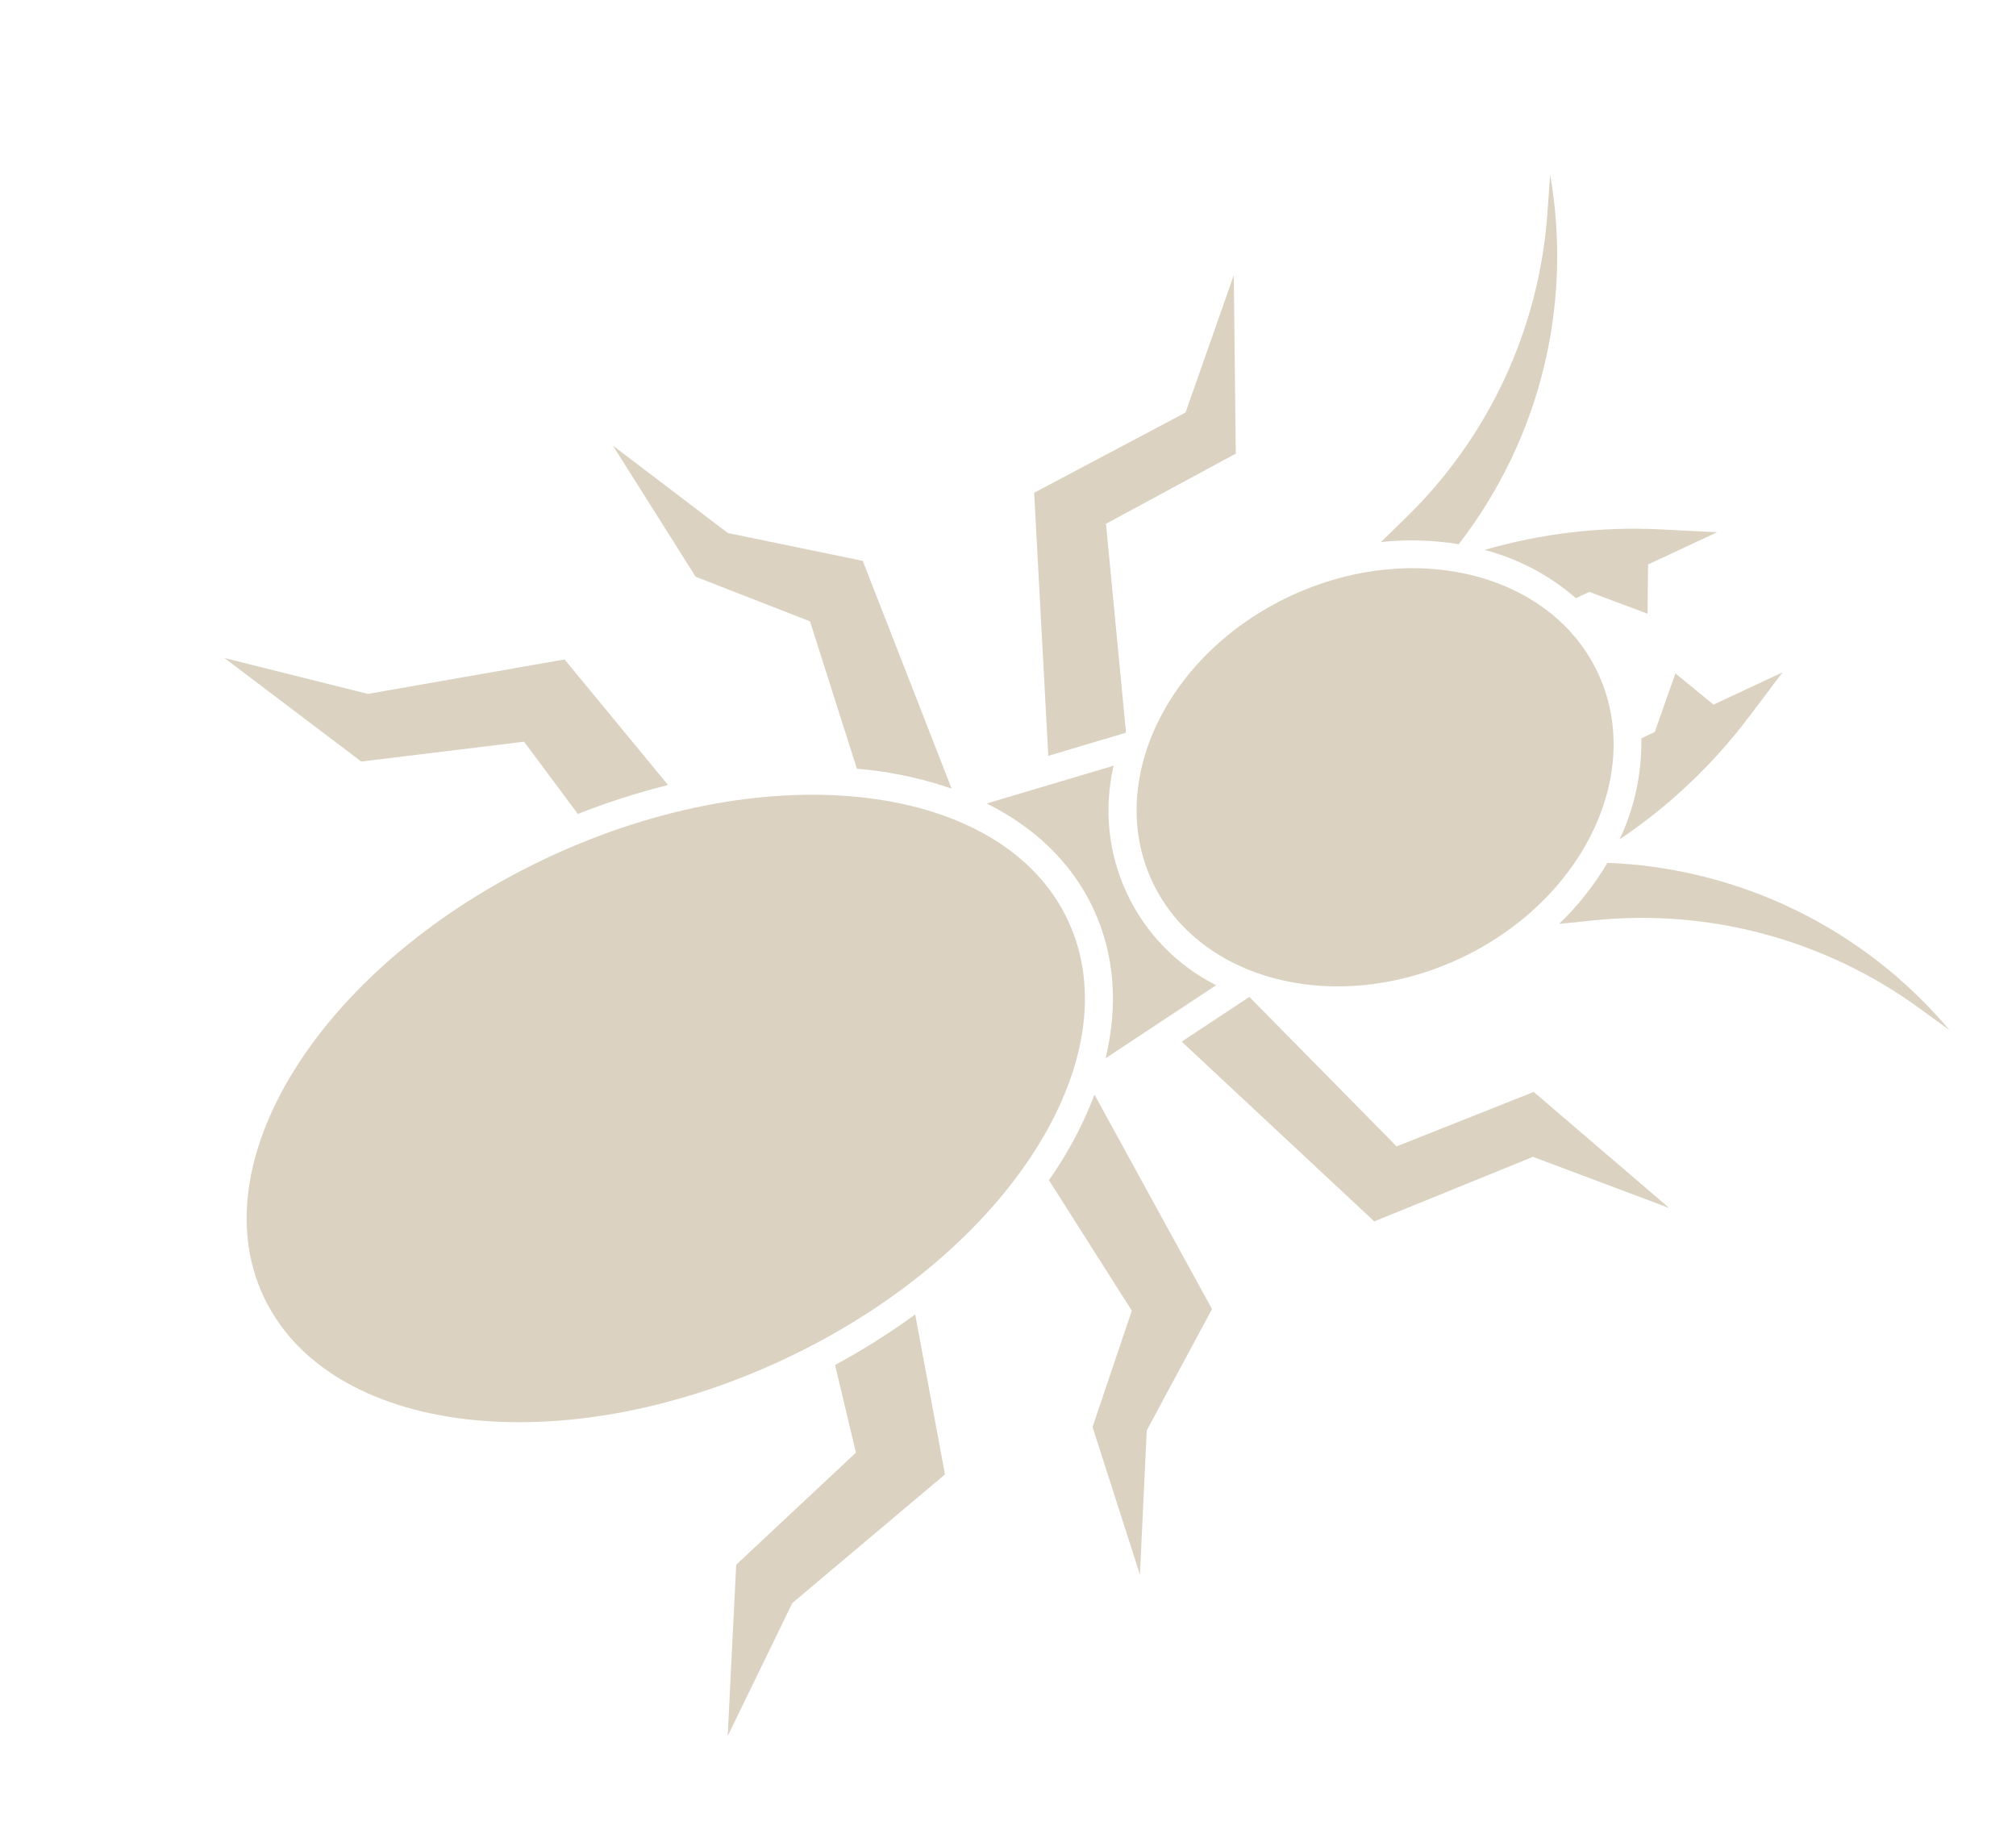
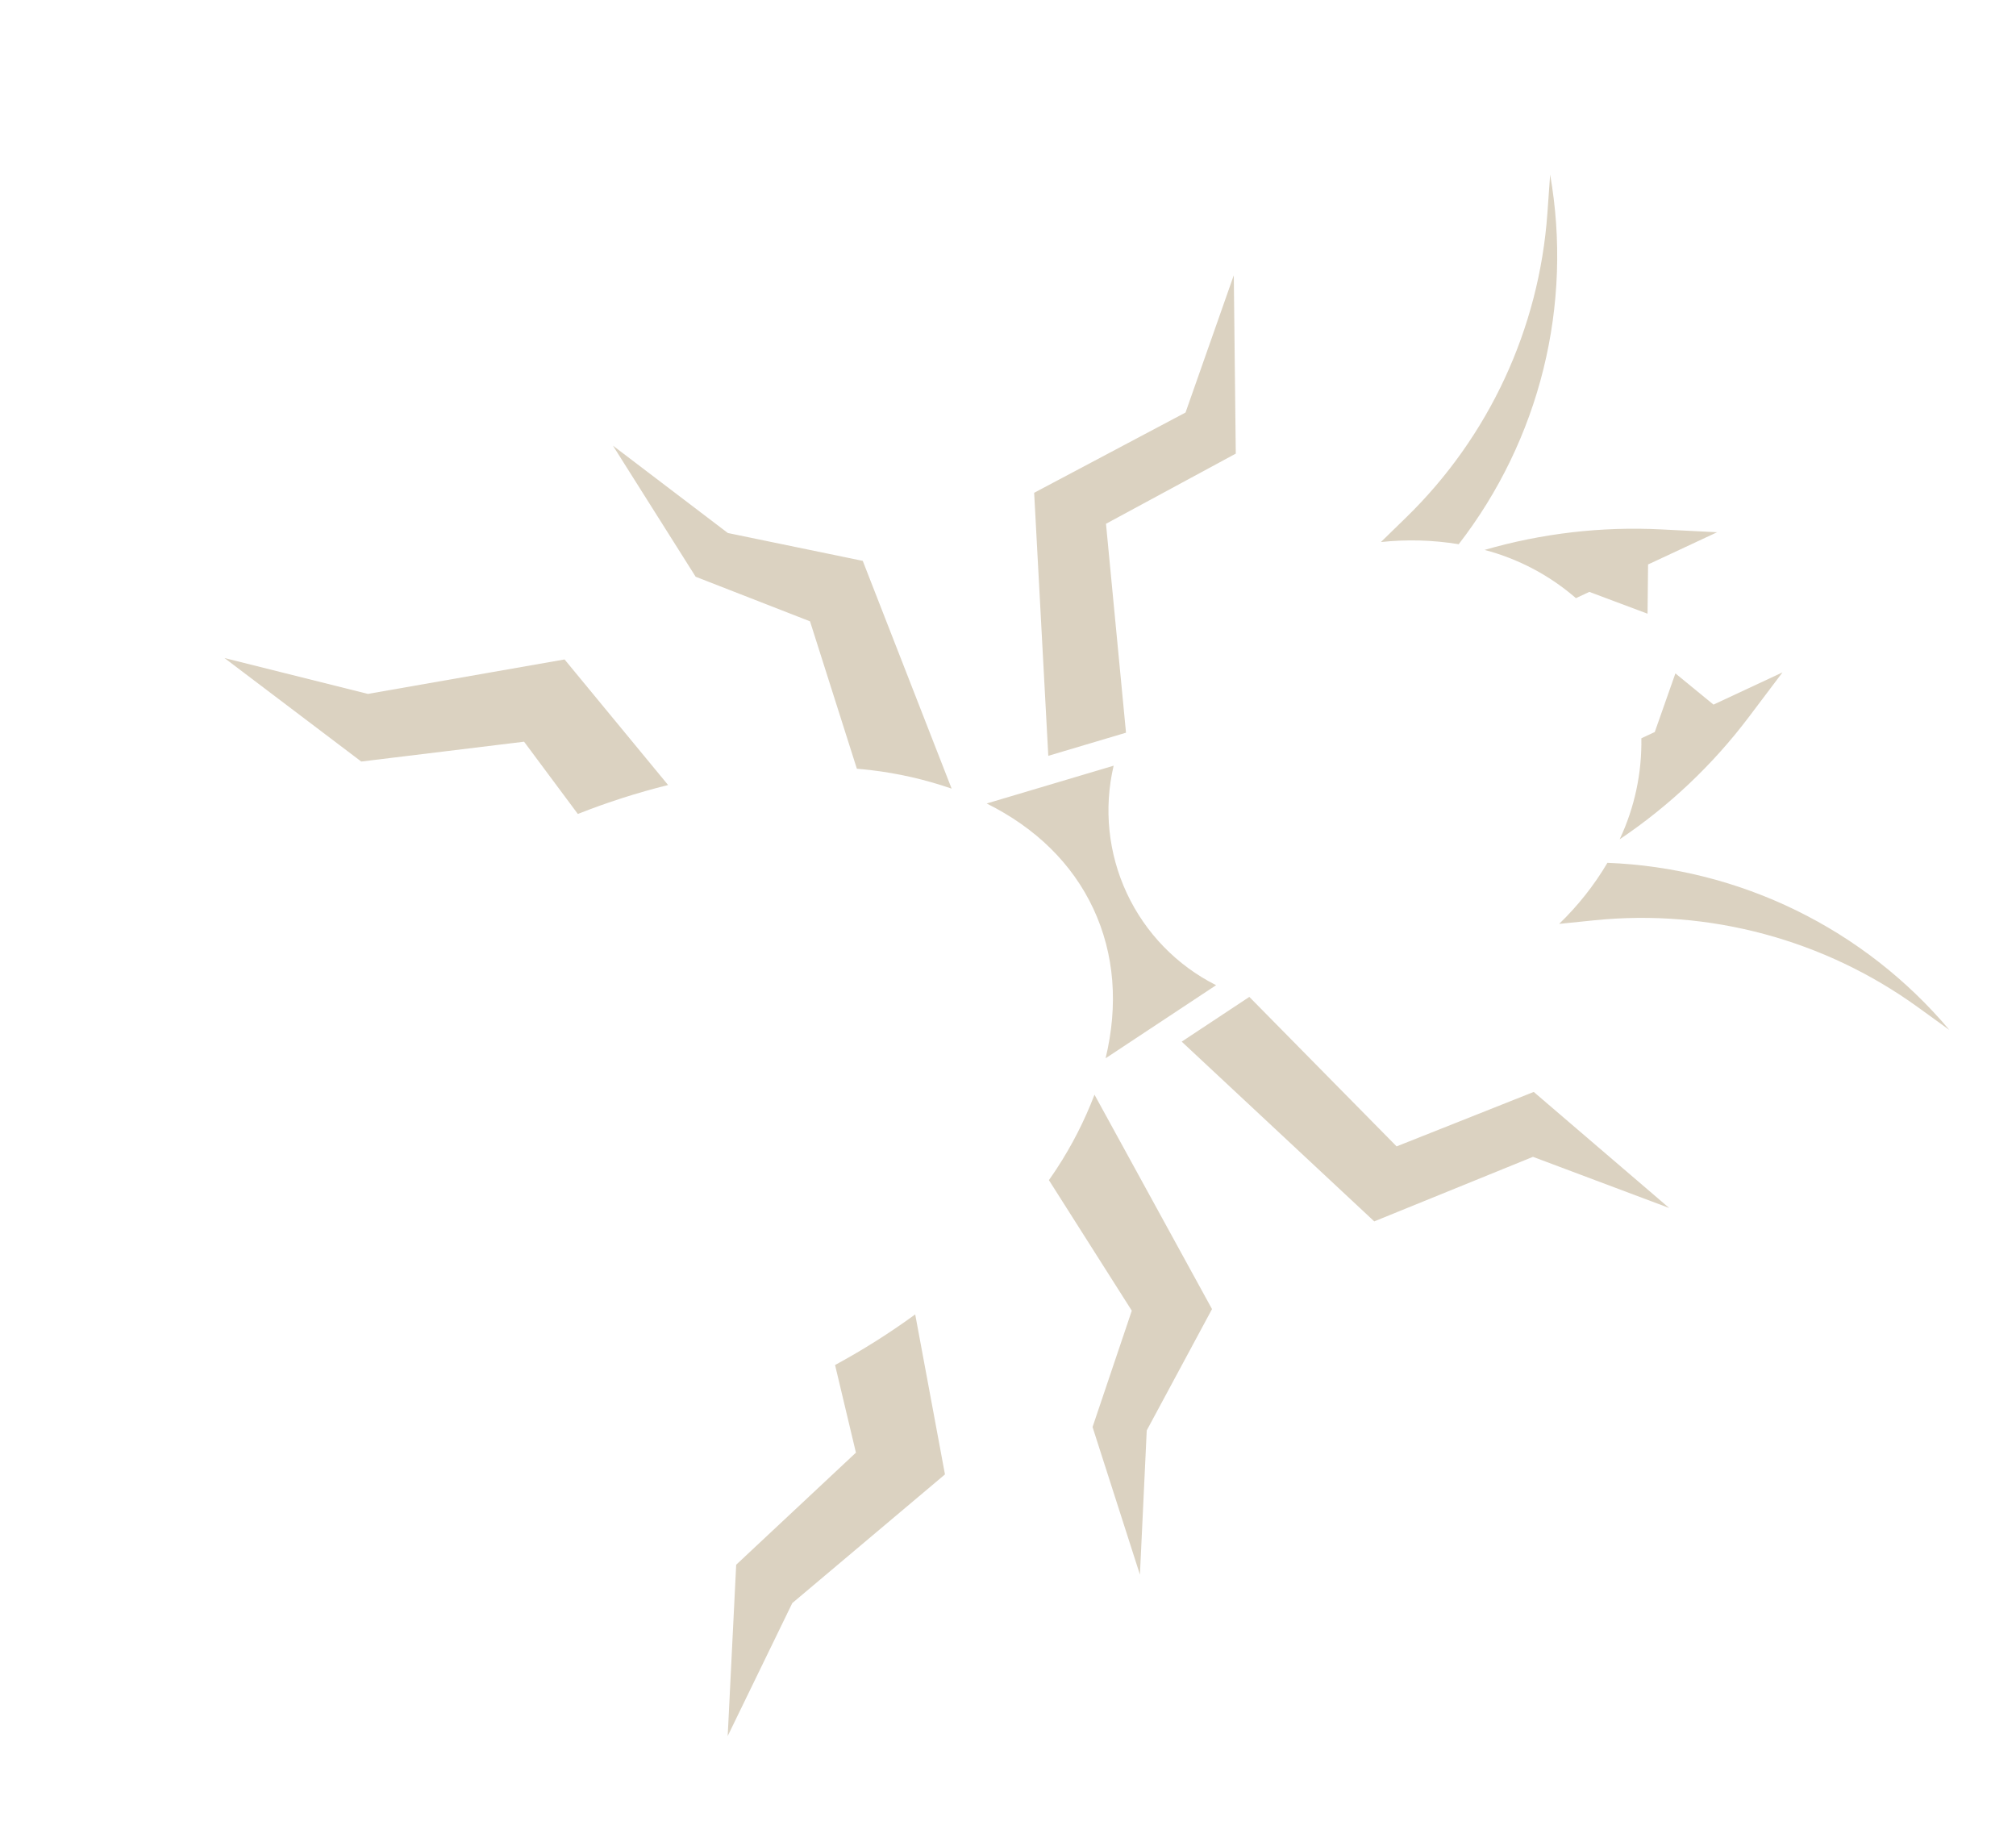
<svg xmlns="http://www.w3.org/2000/svg" width="216" height="196" viewBox="0 0 216 196" fill="none">
  <g filter="url(#filter0_d_307_175)">
-     <path d="M123.448 90.418C118.441 79.692 125.075 66.004 138.265 59.846C151.456 53.688 166.209 57.391 171.216 68.117C176.224 78.843 169.59 92.531 156.399 98.689C143.209 104.847 128.456 101.144 123.448 90.418Z" fill="#A59065" fill-opacity="0.4" />
-     <path d="M28.233 134.87C21.293 120.004 34.963 98.943 58.767 87.83C82.571 76.717 107.494 79.76 114.435 94.626C121.375 109.492 107.705 130.552 83.9 141.665C60.097 152.778 35.173 149.736 28.233 134.87Z" fill="#A59065" fill-opacity="0.4" />
    <path d="M167.051 94.972C169.062 93.035 170.802 90.835 172.225 88.431C179.243 88.703 186.126 90.436 192.436 93.519C198.746 96.603 204.342 100.97 208.867 106.341L205.486 103.896C195.463 96.65 183.127 93.338 170.822 94.587L167.051 94.972ZM156.29 54.3C153.535 53.848 150.73 53.77 147.954 54.067L150.67 51.421C159.529 42.79 164.909 31.206 165.79 18.869L166.087 14.707C167.299 21.625 167.054 28.72 165.367 35.538C163.68 42.355 160.589 48.746 156.29 54.3ZM175.859 75.091L177.295 74.421L179.507 68.138L183.589 71.483L190.982 68.031L187.367 72.822C183.515 77.924 178.84 82.348 173.534 85.914C175.128 82.532 175.924 78.829 175.859 75.091ZM168.85 60.078C166.026 57.628 162.676 55.86 159.06 54.911C165.2 53.133 171.594 52.39 177.979 52.713L183.973 53.018L176.579 56.469L176.523 61.745L170.286 59.407L168.85 60.078ZM117.151 93.358C114.884 88.503 110.956 84.68 105.715 82.075L119.319 78.027C118.242 82.61 118.739 87.421 120.73 91.687C122.722 95.953 126.091 99.423 130.296 101.54L118.458 109.37C119.826 103.679 119.418 98.213 117.151 93.358ZM133.857 102.795L149.637 118.809L164.329 112.975L178.841 125.407L164.246 119.928L147.241 126.843L126.611 107.588L133.857 102.795ZM98.058 136.808L101.247 153.949L84.889 167.732L77.967 181.976L78.877 163.624L91.707 151.617L89.471 142.229C92.451 140.616 95.32 138.804 98.058 136.808ZM113.218 121.197C114.849 118.708 116.207 116.05 117.267 113.269L129.859 136.238L122.865 149.236L122.136 164.686L117.059 148.873L121.264 136.409L112.383 122.423C112.666 122.015 112.95 121.609 113.218 121.197ZM120.643 74.491L118.499 52.111L132.405 44.595L132.192 25.486L127.021 40.193L110.802 48.79L112.317 76.969L120.643 74.491ZM71.582 80.097L60.489 66.644L39.418 70.335L24.054 66.495L38.707 77.582L56.151 75.456L61.912 83.198C65.062 81.95 68.293 80.913 71.582 80.097ZM93.284 78.498C96.239 78.846 99.149 79.511 101.961 80.484L92.438 56.083L77.983 53.099L65.67 43.737L74.533 57.783L86.788 62.562L91.807 78.351C92.302 78.396 92.796 78.439 93.284 78.498Z" fill="#A59065" fill-opacity="0.4" />
  </g>
  <defs>
    <filter id="filter0_d_307_175" x="20.054" y="14.707" width="192.813" height="175.269" filterUnits="userSpaceOnUse" color-interpolation-filters="sRGB">
      <feFlood flood-opacity="0" result="BackgroundImageFix" />
      <feColorMatrix in="SourceAlpha" type="matrix" values="0 0 0 0 0 0 0 0 0 0 0 0 0 0 0 0 0 0 127 0" result="hardAlpha" />
      <feOffset dy="4" />
      <feGaussianBlur stdDeviation="2" />
      <feComposite in2="hardAlpha" operator="out" />
      <feColorMatrix type="matrix" values="0 0 0 0 0 0 0 0 0 0 0 0 0 0 0 0 0 0 0.25 0" />
      <feBlend mode="normal" in2="BackgroundImageFix" result="effect1_dropShadow_307_175" />
      <feBlend mode="normal" in="SourceGraphic" in2="effect1_dropShadow_307_175" result="shape" />
    </filter>
  </defs>
</svg>